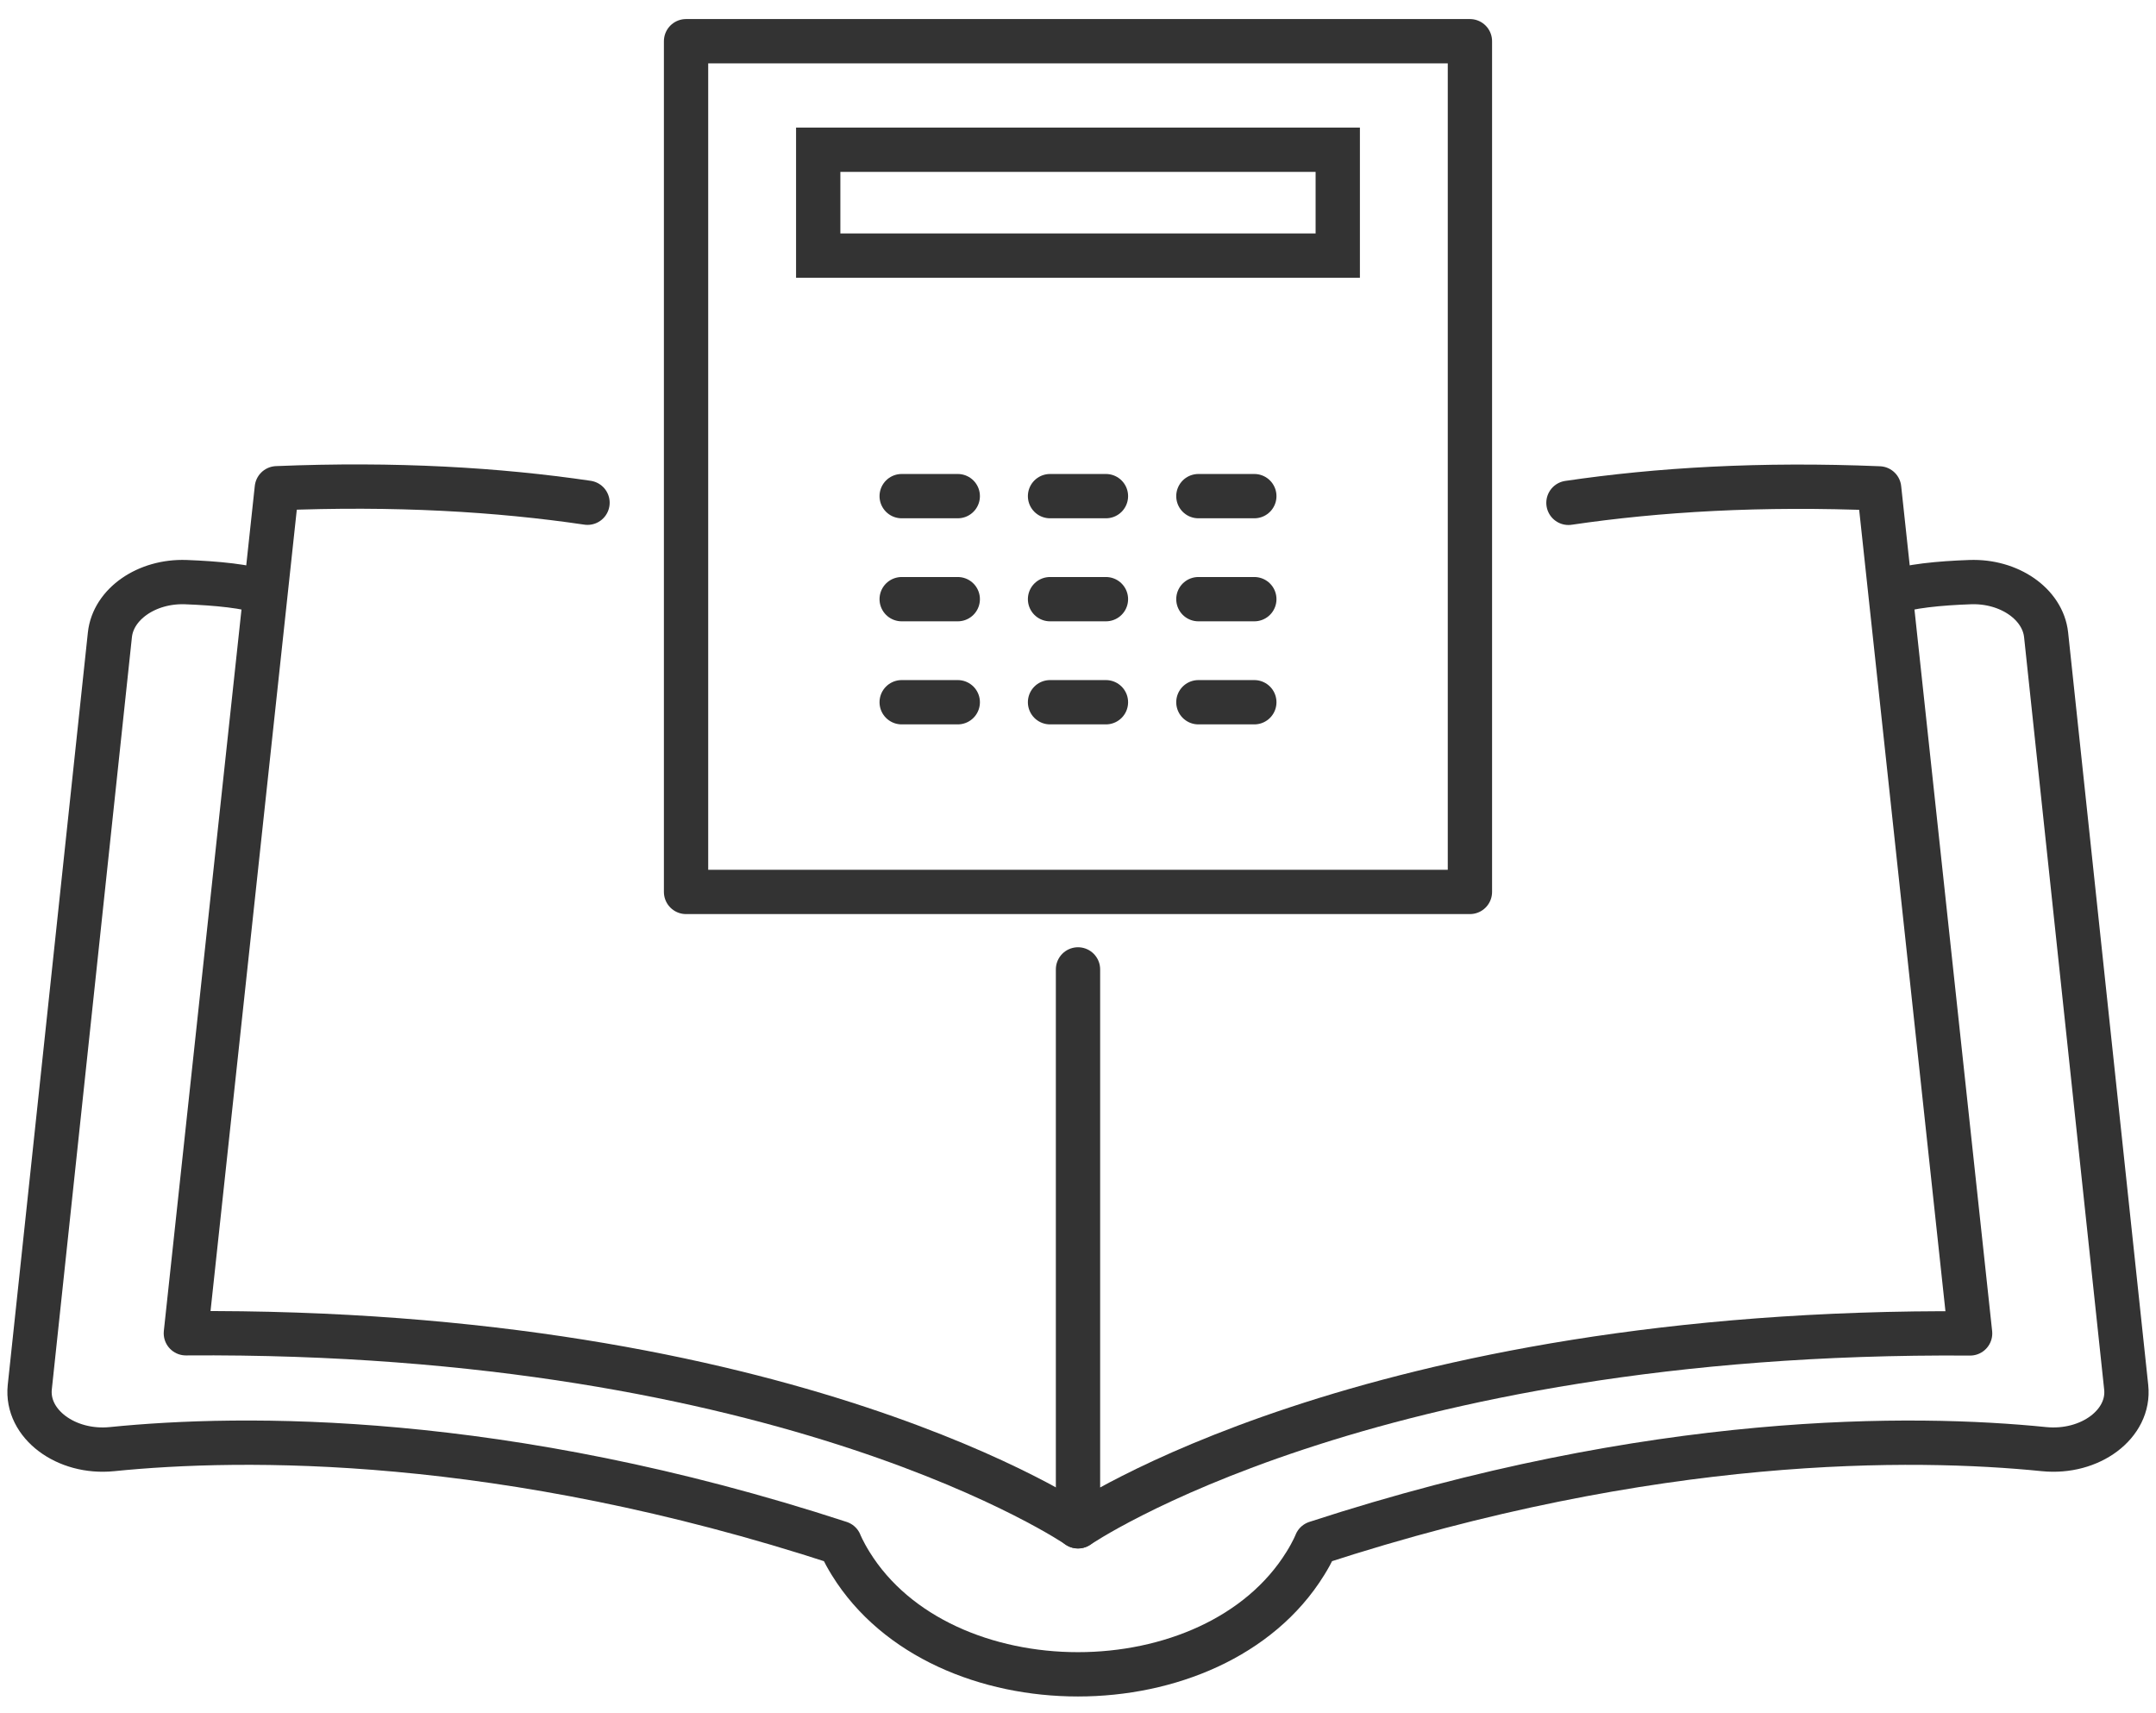
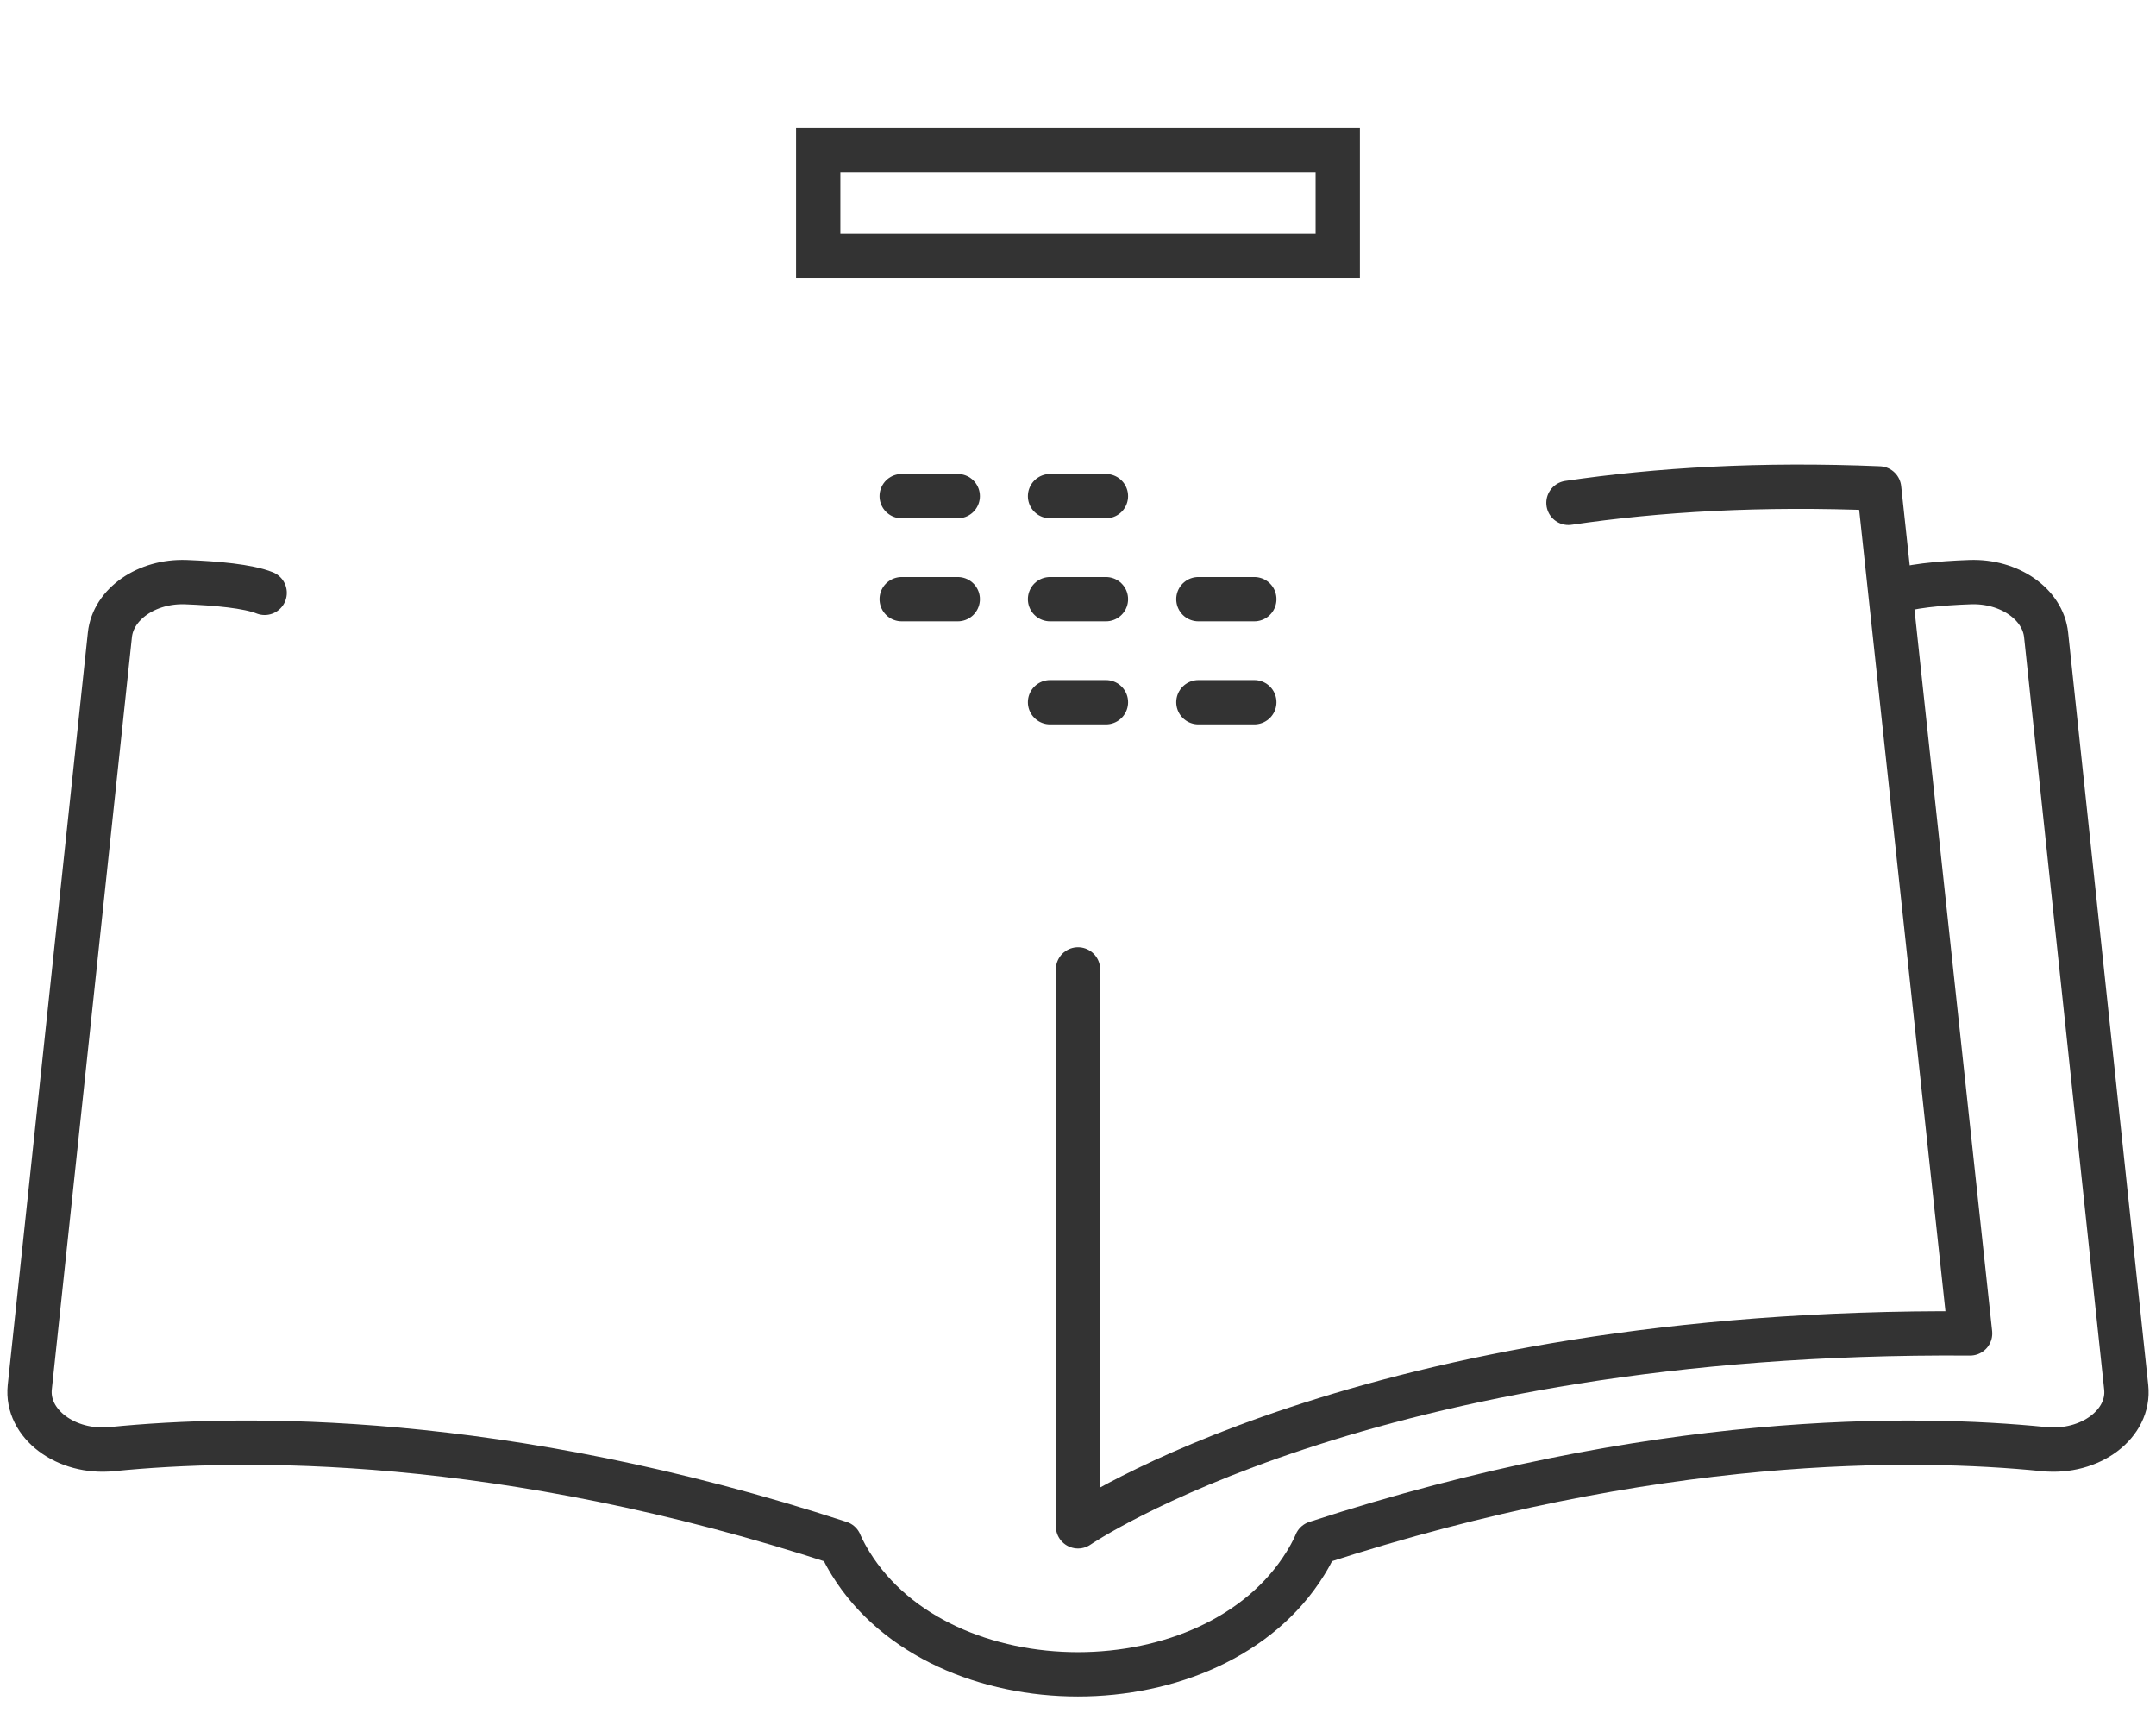
<svg xmlns="http://www.w3.org/2000/svg" width="73" height="58" viewBox="0 0 73 58" fill="none">
-   <path d="M49.77 1.395H23.229V30.195H49.77V1.395Z" stroke="#333333" stroke-width="1.5" stroke-linecap="round" stroke-linejoin="round" />
-   <path d="M27.704 8.653V5.069H45.295V8.653H27.704Z" stroke="#333333" stroke-width="1.5" />
+   <path d="M27.704 8.653V5.069H45.295V8.653Z" stroke="#333333" stroke-width="1.5" />
  <path d="M30.53 16.796H32.429" stroke="#333333" stroke-width="1.5" stroke-linecap="round" stroke-linejoin="round" />
  <path d="M35.553 16.796H37.446" stroke="#333333" stroke-width="1.5" stroke-linecap="round" stroke-linejoin="round" />
-   <path d="M40.576 16.796H42.47" stroke="#333333" stroke-width="1.5" stroke-linecap="round" stroke-linejoin="round" />
  <path d="M30.53 20.284H32.429" stroke="#333333" stroke-width="1.5" stroke-linecap="round" stroke-linejoin="round" />
  <path d="M35.553 20.284H37.446" stroke="#333333" stroke-width="1.5" stroke-linecap="round" stroke-linejoin="round" />
  <path d="M40.576 20.284H42.47" stroke="#333333" stroke-width="1.5" stroke-linecap="round" stroke-linejoin="round" />
-   <path d="M30.53 23.773H32.429" stroke="#333333" stroke-width="1.5" stroke-linecap="round" stroke-linejoin="round" />
  <path d="M35.553 23.773H37.446" stroke="#333333" stroke-width="1.5" stroke-linecap="round" stroke-linejoin="round" />
  <path d="M40.576 23.773H42.47" stroke="#333333" stroke-width="1.5" stroke-linecap="round" stroke-linejoin="round" />
  <path d="M36.5 32.818V51.672C36.5 51.672 46.223 44.992 66.706 45.141L63.626 16.534C59.622 16.367 56.13 16.577 53.106 17.023" stroke="#333333" stroke-width="1.5" stroke-linecap="round" stroke-linejoin="round" />
-   <path d="M36.5 51.668C36.5 51.668 26.776 44.988 6.293 45.136L9.373 16.529C13.377 16.363 16.869 16.573 19.893 17.019" stroke="#333333" stroke-width="1.5" stroke-linecap="round" stroke-linejoin="round" />
  <path d="M64.038 20.07C64.606 19.843 65.687 19.742 66.706 19.707C68.031 19.659 69.167 20.45 69.279 21.491L71.991 46.964C72.124 48.201 70.777 49.215 69.206 49.058C64.829 48.616 56.019 48.498 44.563 52.236C44.563 52.236 44.458 52.511 44.196 52.931C41.1 57.932 31.894 57.932 28.803 52.931C28.541 52.507 28.436 52.236 28.436 52.236C16.98 48.494 8.17 48.616 3.793 49.058C2.228 49.215 0.88 48.197 1.008 46.964L3.721 21.491C3.832 20.45 4.968 19.659 6.293 19.707C7.313 19.746 8.399 19.843 8.961 20.07" stroke="#333333" stroke-width="1.5" stroke-linecap="round" stroke-linejoin="round" />
</svg>